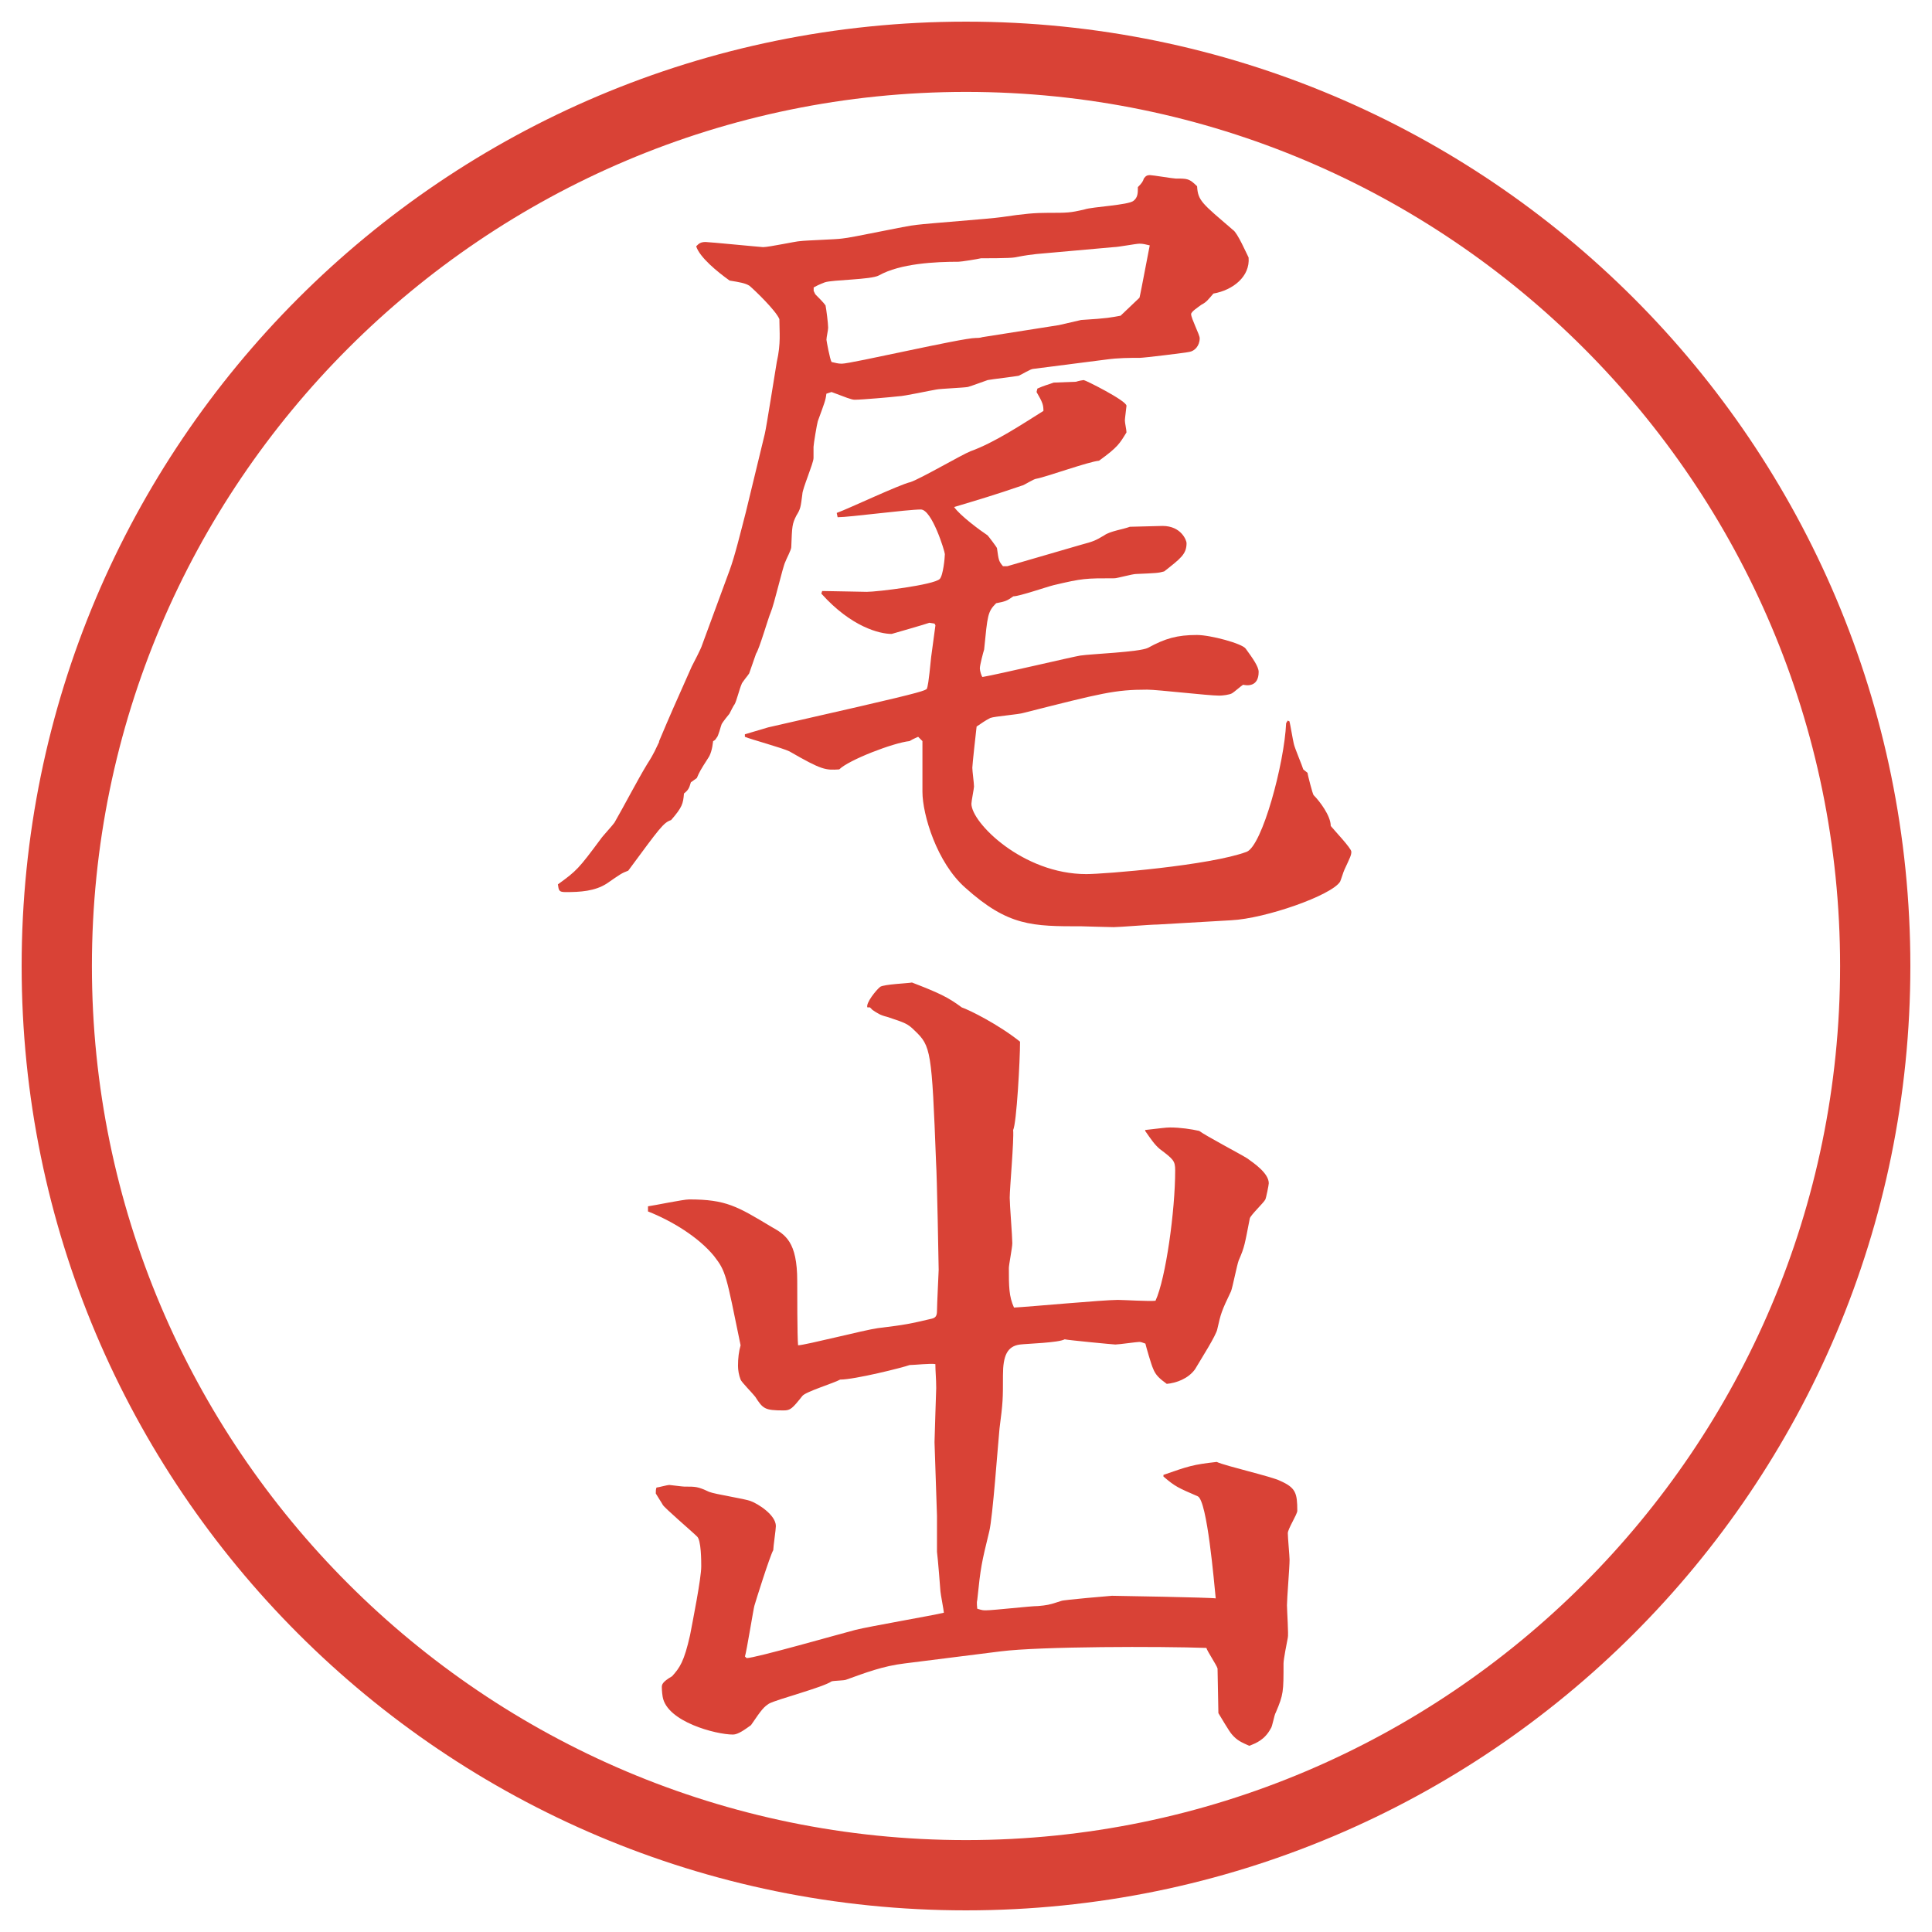
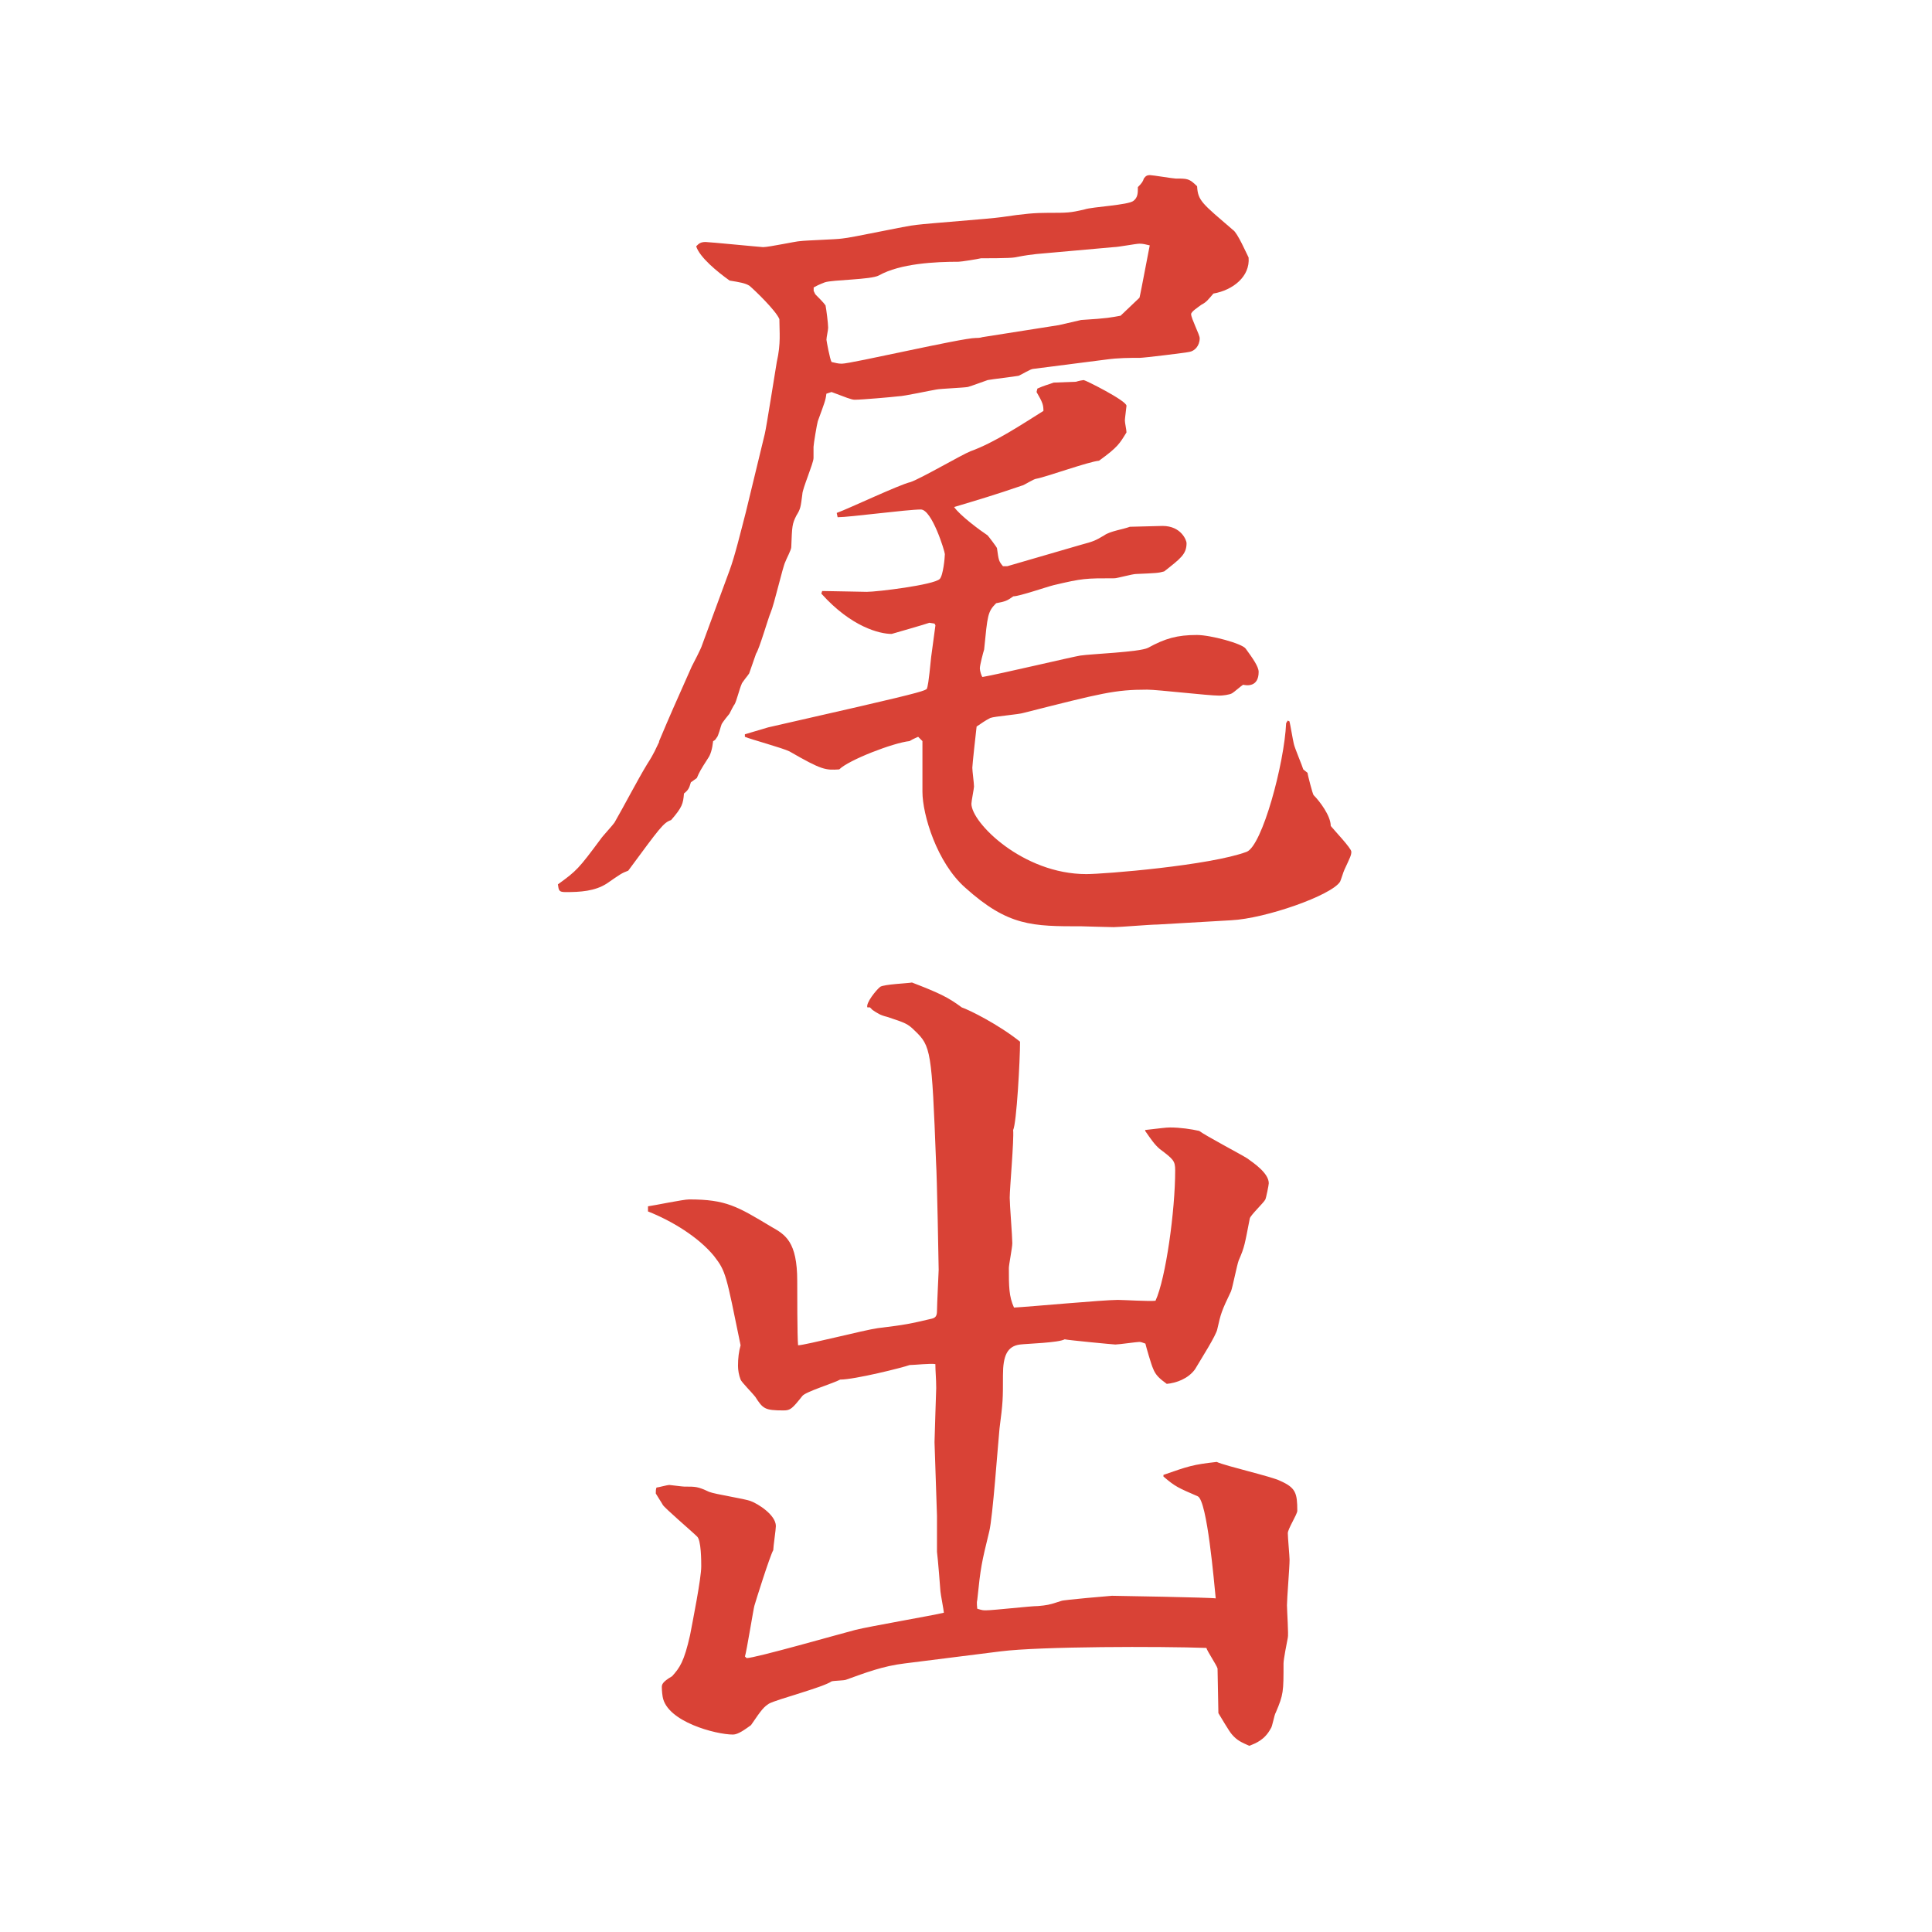
<svg xmlns="http://www.w3.org/2000/svg" version="1.1" id="レイヤー_1" x="0px" y="0px" viewBox="0 0 27.496 27.496" enable-background="new 0 0 27.496 27.496" xml:space="preserve">
  <g id="楕円形_1_2_">
    <g>
-       <path fill="#D94236" d="M13.748,1.308c6.859,0,12.44,5.581,12.44,12.44c0,6.859-5.581,12.44-12.44,12.44s-12.44-5.581-12.44-12.44    C1.308,6.889,6.889,1.308,13.748,1.308 M13.748,0.308c-7.423,0-13.44,6.017-13.44,13.44c0,7.423,6.017,13.44,13.44,13.44    c7.423,0,13.44-6.017,13.44-13.44C27.188,6.325,21.171,0.308,13.748,0.308L13.748,0.308z" />
-     </g>
+       </g>
  </g>
  <g>
    <path fill="#D94236" d="M9.381,10.547c0.159-0.378,0.22-0.513,0.464-1.062C9.87,9.437,9.979,9.229,9.992,9.18l0.391-1.062   c0.073-0.195,0.159-0.549,0.232-0.83l0.269-1.111c0.024-0.098,0.146-0.879,0.171-1.025c0.061-0.269,0.037-0.427,0.037-0.61   c-0.049-0.122-0.354-0.415-0.427-0.476c-0.061-0.037-0.134-0.049-0.281-0.073c-0.171-0.122-0.427-0.33-0.476-0.488   c0.037-0.037,0.061-0.061,0.134-0.061c0.049,0,0.793,0.073,0.818,0.073c0.085,0,0.476-0.085,0.525-0.085   c0.085-0.012,0.513-0.024,0.598-0.037c0.146-0.012,0.916-0.183,1.062-0.195c0.195-0.024,1.038-0.085,1.209-0.11   c0.329-0.049,0.476-0.061,0.658-0.061c0.281,0,0.318,0,0.525-0.049c0.109-0.037,0.623-0.061,0.695-0.122   c0.062-0.049,0.062-0.11,0.062-0.195c0.062-0.061,0.073-0.085,0.085-0.122c0.025-0.037,0.049-0.049,0.086-0.049   s0.33,0.049,0.366,0.049c0.171,0,0.195,0,0.306,0.11c0.012,0.208,0.072,0.244,0.512,0.623c0.062,0.037,0.195,0.342,0.221,0.391   c0.023,0.269-0.221,0.464-0.501,0.513c-0.073,0.085-0.098,0.122-0.171,0.159c-0.049,0.037-0.146,0.098-0.146,0.134   c0,0.061,0.122,0.293,0.122,0.342c0,0.11-0.073,0.183-0.146,0.195c-0.049,0.012-0.647,0.085-0.708,0.085   c-0.146,0-0.305,0-0.477,0.024L14.704,5.25c-0.037,0-0.171,0.085-0.207,0.098c-0.062,0.012-0.379,0.049-0.44,0.061   c-0.037,0.012-0.232,0.085-0.281,0.098c-0.061,0.012-0.391,0.024-0.452,0.037C13.251,5.555,12.86,5.64,12.787,5.64   c-0.098,0.012-0.525,0.049-0.623,0.049c-0.049,0-0.134-0.037-0.33-0.11l-0.073,0.024c-0.012,0.098-0.024,0.122-0.122,0.391   c-0.012,0.037-0.061,0.33-0.061,0.366v0.159c0,0.073-0.159,0.439-0.159,0.513c-0.024,0.183-0.024,0.208-0.085,0.305   c-0.061,0.122-0.061,0.146-0.073,0.452c0,0.037-0.073,0.171-0.085,0.208c-0.037,0.073-0.159,0.61-0.208,0.72   c-0.037,0.085-0.159,0.513-0.208,0.586c-0.012,0.037-0.085,0.244-0.098,0.281c-0.012,0.024-0.11,0.134-0.11,0.159   c-0.024,0.049-0.073,0.244-0.098,0.281c-0.012,0.012-0.061,0.11-0.073,0.134c-0.012,0.012-0.098,0.122-0.11,0.146   s-0.049,0.183-0.073,0.195c-0.012,0.024-0.024,0.037-0.049,0.049c-0.012,0.11-0.037,0.195-0.073,0.244   c-0.11,0.171-0.122,0.195-0.159,0.281l-0.085,0.061c-0.024,0.085-0.037,0.11-0.098,0.159c-0.012,0.146-0.024,0.195-0.183,0.378   c-0.11,0.037-0.159,0.11-0.61,0.72c-0.098,0.037-0.11,0.049-0.305,0.183c-0.171,0.11-0.378,0.122-0.586,0.122   c-0.098,0-0.098-0.024-0.11-0.11c0.269-0.195,0.293-0.22,0.61-0.647c0.024-0.037,0.171-0.195,0.195-0.232   c0.134-0.232,0.33-0.61,0.464-0.83c0.11-0.171,0.122-0.22,0.171-0.317V10.547z M10.602,10.45l0.33-0.098l1.282-0.293   c0.903-0.208,0.952-0.232,0.977-0.256c0.012-0.037,0.024-0.073,0.061-0.452c0.024-0.171,0.037-0.269,0.061-0.452L13.3,8.875   l-0.073-0.012c-0.024,0.012-0.537,0.159-0.537,0.159c-0.171,0-0.574-0.098-1.001-0.574l0.012-0.037   c0.061,0,0.598,0.012,0.635,0.012c0.146,0,0.952-0.098,1.038-0.183c0.049-0.049,0.073-0.305,0.073-0.354   c0-0.037-0.183-0.635-0.342-0.635c-0.195,0-1.013,0.11-1.184,0.11L11.908,7.3c0.171-0.061,0.891-0.403,1.05-0.439   c0.146-0.049,0.732-0.391,0.854-0.439c0.342-0.122,0.745-0.391,1.038-0.574c0-0.085-0.012-0.122-0.098-0.269l0.012-0.049   c0.11-0.049,0.135-0.049,0.232-0.085l0.317-0.012c0.036-0.012,0.098-0.024,0.11-0.024c0.023,0,0.609,0.293,0.609,0.366   c0,0.012-0.023,0.183-0.023,0.208c0,0.037,0.023,0.134,0.023,0.171c-0.098,0.159-0.121,0.208-0.391,0.403   c-0.146,0.012-0.755,0.232-0.89,0.256c-0.037,0-0.184,0.098-0.207,0.098c-0.391,0.134-0.599,0.195-0.965,0.305   c0.085,0.122,0.366,0.33,0.476,0.403c0.012,0.012,0.134,0.171,0.134,0.183c0.024,0.171,0.024,0.183,0.085,0.256h0.062l1.049-0.305   c0.184-0.049,0.207-0.061,0.33-0.134c0.085-0.061,0.268-0.085,0.365-0.122c0,0,0.428-0.012,0.465-0.012   c0.268,0,0.342,0.208,0.342,0.244c0,0.159-0.086,0.22-0.318,0.403c-0.085,0.024-0.109,0.024-0.402,0.037   c-0.049,0-0.269,0.061-0.305,0.061c-0.416,0-0.452,0-0.867,0.098c-0.098,0.024-0.488,0.159-0.574,0.159   c-0.085,0.061-0.109,0.073-0.244,0.098c-0.122,0.122-0.122,0.171-0.171,0.659c-0.012,0.037-0.061,0.22-0.061,0.269   c0,0.037,0.024,0.11,0.037,0.122c0.22-0.037,1.306-0.293,1.392-0.305c0.158-0.024,0.842-0.049,0.964-0.11   c0.244-0.134,0.415-0.183,0.696-0.183c0.195,0,0.646,0.122,0.695,0.195c0.098,0.134,0.184,0.256,0.184,0.33   c0,0.22-0.172,0.195-0.221,0.183c-0.023,0.012-0.134,0.11-0.158,0.122C17.498,9.888,17.4,9.9,17.352,9.9   c-0.158,0-0.879-0.085-1.025-0.085c-0.463,0-0.646,0.049-1.757,0.33c-0.072,0.024-0.415,0.049-0.476,0.073   c-0.073,0.037-0.122,0.073-0.195,0.122c-0.012,0.098-0.061,0.549-0.061,0.586c0,0.049,0.024,0.22,0.024,0.269   c0,0.024-0.037,0.208-0.037,0.244c0,0.269,0.732,1.001,1.635,1.001c0.257,0,1.758-0.122,2.282-0.317   c0.221-0.085,0.537-1.257,0.562-1.831l0.023-0.037l0.025,0.012c0.012,0.049,0.049,0.269,0.061,0.317   c0.012,0.061,0.122,0.317,0.135,0.366l0.061,0.049c0,0.024,0.073,0.305,0.086,0.317c0.085,0.085,0.244,0.293,0.244,0.439   c0.049,0.061,0.293,0.317,0.293,0.366s-0.013,0.073-0.098,0.256c-0.013,0.024-0.049,0.146-0.062,0.171   c-0.122,0.195-1.062,0.525-1.55,0.549l-1.051,0.061c-0.098,0-0.537,0.037-0.622,0.037c-0.073,0-0.439-0.012-0.452-0.012   c-0.707,0-1.048,0-1.659-0.549c-0.403-0.354-0.61-1.038-0.61-1.367v-0.72l-0.061-0.061c-0.049,0.024-0.061,0.024-0.122,0.061   c-0.232,0.024-0.867,0.269-1.001,0.403c-0.195,0.012-0.244,0.012-0.708-0.256c-0.098-0.049-0.549-0.171-0.635-0.208V10.45z    M11.603,4.188c0.049,0.049,0.122,0.122,0.146,0.159c0.012,0.061,0.037,0.256,0.037,0.317c0,0.037-0.024,0.134-0.024,0.171   c0,0.012,0.049,0.281,0.073,0.317c0.061,0.012,0.085,0.024,0.146,0.024c0.134,0,1.709-0.366,1.904-0.366   c0.024,0,0.061,0,0.098-0.012l1.086-0.171l0.317-0.073c0.391-0.024,0.428-0.037,0.562-0.061l0.269-0.256   c0.012-0.049,0.024-0.11,0.146-0.745c-0.061-0.012-0.086-0.024-0.146-0.024c-0.049,0-0.305,0.049-0.366,0.049l-1.098,0.098   c-0.098,0.012-0.122,0.012-0.317,0.049c-0.062,0.012-0.415,0.012-0.476,0.012c-0.049,0.012-0.281,0.049-0.317,0.049   c-0.33,0-0.83,0.024-1.135,0.195c-0.11,0.061-0.659,0.061-0.769,0.098c-0.024,0.012-0.073,0.024-0.159,0.073v0.049L11.603,4.188z" />
    <path fill="#D94236" d="M16.559,20.99c0.354-0.123,0.415-0.146,0.757-0.184c0.134,0.061,0.781,0.207,0.903,0.269   c0.22,0.098,0.244,0.171,0.244,0.427c0,0.049-0.135,0.257-0.135,0.318c0,0.061,0.025,0.329,0.025,0.378   c0,0.11-0.037,0.55-0.037,0.647c0,0.072,0.024,0.427,0.012,0.463c-0.012,0.062-0.061,0.306-0.061,0.367   c0,0.402,0,0.439-0.109,0.695c-0.025,0.037-0.049,0.207-0.074,0.232c-0.085,0.158-0.207,0.207-0.305,0.244   c-0.109-0.049-0.171-0.074-0.244-0.159c-0.037-0.036-0.171-0.269-0.195-0.306l-0.012-0.635c-0.013-0.049-0.146-0.244-0.159-0.293   c-0.647-0.023-2.356-0.023-2.929,0.049l-1.367,0.172c-0.305,0.036-0.562,0.134-0.83,0.231c-0.024,0.013-0.171,0.013-0.208,0.024   c-0.122,0.086-0.781,0.256-0.891,0.317c-0.073,0.049-0.098,0.073-0.256,0.306c-0.085,0.061-0.183,0.134-0.256,0.134   c-0.244,0-0.94-0.183-1.001-0.537c-0.012-0.073-0.012-0.134-0.012-0.134c0-0.037,0-0.074,0.146-0.159   c0.11-0.122,0.171-0.208,0.256-0.586c0.037-0.195,0.159-0.806,0.159-0.977c0-0.073,0-0.378-0.061-0.427   c-0.061-0.062-0.476-0.416-0.488-0.452c-0.012-0.024-0.085-0.134-0.098-0.159c0-0.023,0-0.072,0.012-0.085   c0.024,0,0.146-0.036,0.183-0.036c0.012,0,0.183,0.023,0.208,0.023c0.171,0,0.195,0,0.354,0.074   c0.085,0.036,0.513,0.098,0.598,0.134c0.098,0.036,0.354,0.195,0.354,0.354c0,0.049-0.037,0.293-0.037,0.342   c-0.049,0.085-0.256,0.744-0.269,0.793c-0.012,0.037-0.11,0.646-0.134,0.721l0.024,0.023c0.122,0,1.318-0.342,1.55-0.402   c0.195-0.049,1.111-0.207,1.257-0.244c0-0.024-0.049-0.281-0.049-0.305c0-0.013-0.037-0.477-0.049-0.562v-0.512L13.3,20.525   c0-0.061,0.024-0.744,0.024-0.769c0-0.134-0.012-0.244-0.012-0.342c-0.061-0.013-0.305,0.013-0.366,0.013   c-0.098,0.036-0.781,0.207-0.989,0.207c-0.085,0.049-0.488,0.171-0.537,0.232c-0.146,0.183-0.171,0.207-0.269,0.207   c-0.269,0-0.293-0.024-0.403-0.195c-0.037-0.049-0.195-0.207-0.208-0.244c-0.024-0.061-0.037-0.135-0.037-0.195   c0-0.109,0.012-0.207,0.037-0.293c-0.208-1.014-0.208-1.05-0.378-1.27c-0.22-0.269-0.598-0.5-0.94-0.635v-0.073   c0.098-0.013,0.5-0.098,0.586-0.098c0.525,0,0.684,0.098,1.172,0.391c0.195,0.11,0.366,0.208,0.366,0.769   c0,0.146,0,0.794,0.012,0.916c0.098,0,0.952-0.22,1.135-0.244c0.403-0.049,0.452-0.061,0.769-0.135   c0.049-0.012,0.073-0.036,0.073-0.109c0-0.086,0.024-0.562,0.024-0.586c0-0.049-0.024-1.343-0.037-1.525   c-0.061-1.6-0.073-1.66-0.305-1.88c-0.098-0.098-0.134-0.11-0.391-0.195c-0.098-0.024-0.134-0.049-0.208-0.098l-0.037-0.037h-0.037   c-0.024-0.061,0.122-0.244,0.183-0.293c0.061-0.037,0.391-0.049,0.452-0.061c0.378,0.146,0.513,0.208,0.708,0.354   c0.11,0.037,0.525,0.244,0.83,0.488c0,0.269-0.049,1.159-0.098,1.257c0.013,0.146-0.049,0.83-0.049,0.965   c0,0.098,0.037,0.549,0.037,0.646c0,0.062-0.049,0.306-0.049,0.354c0,0.257,0,0.403,0.073,0.562   c0.231-0.012,1.269-0.109,1.477-0.109c0.085,0,0.451,0.023,0.537,0.012c0.146-0.317,0.28-1.281,0.28-1.855   c0-0.135-0.024-0.158-0.22-0.305c-0.073-0.062-0.122-0.135-0.207-0.257v-0.013c0.207-0.023,0.293-0.036,0.354-0.036   c0.146,0,0.305,0.024,0.415,0.049c0.098,0.073,0.586,0.329,0.684,0.391c0.085,0.062,0.306,0.208,0.306,0.354   c0,0.023-0.037,0.207-0.049,0.231c-0.025,0.049-0.208,0.22-0.221,0.269c-0.072,0.366-0.072,0.402-0.158,0.598   c-0.024,0.062-0.086,0.379-0.109,0.439c-0.135,0.281-0.146,0.318-0.195,0.537c-0.013,0.086-0.232,0.428-0.318,0.574   c-0.098,0.135-0.268,0.195-0.402,0.207c-0.098-0.072-0.158-0.121-0.195-0.219c-0.024-0.049-0.098-0.306-0.109-0.354   c-0.037-0.013-0.062-0.024-0.086-0.024c-0.037,0-0.293,0.037-0.342,0.037c-0.024,0-0.672-0.062-0.721-0.074   c-0.085,0.049-0.537,0.062-0.634,0.074c-0.183,0.023-0.244,0.158-0.244,0.439c0,0.342,0,0.378-0.049,0.756   c-0.023,0.232-0.097,1.27-0.146,1.465c-0.11,0.452-0.122,0.501-0.171,0.977c-0.012,0.037,0,0.11,0,0.123   c0.073,0.023,0.085,0.023,0.122,0.023c0.11,0,0.634-0.061,0.745-0.061c0.122-0.012,0.146-0.012,0.329-0.073   c0.013-0.013,0.709-0.073,0.721-0.073c0.049,0,1.416,0.024,1.477,0.037c-0.023-0.221-0.121-1.393-0.256-1.453   c-0.281-0.122-0.317-0.135-0.488-0.281V20.99z" />
  </g>
  <g>
</g>
  <g>
</g>
  <g>
</g>
  <g>
</g>
  <g>
</g>
  <g>
</g>
</svg>